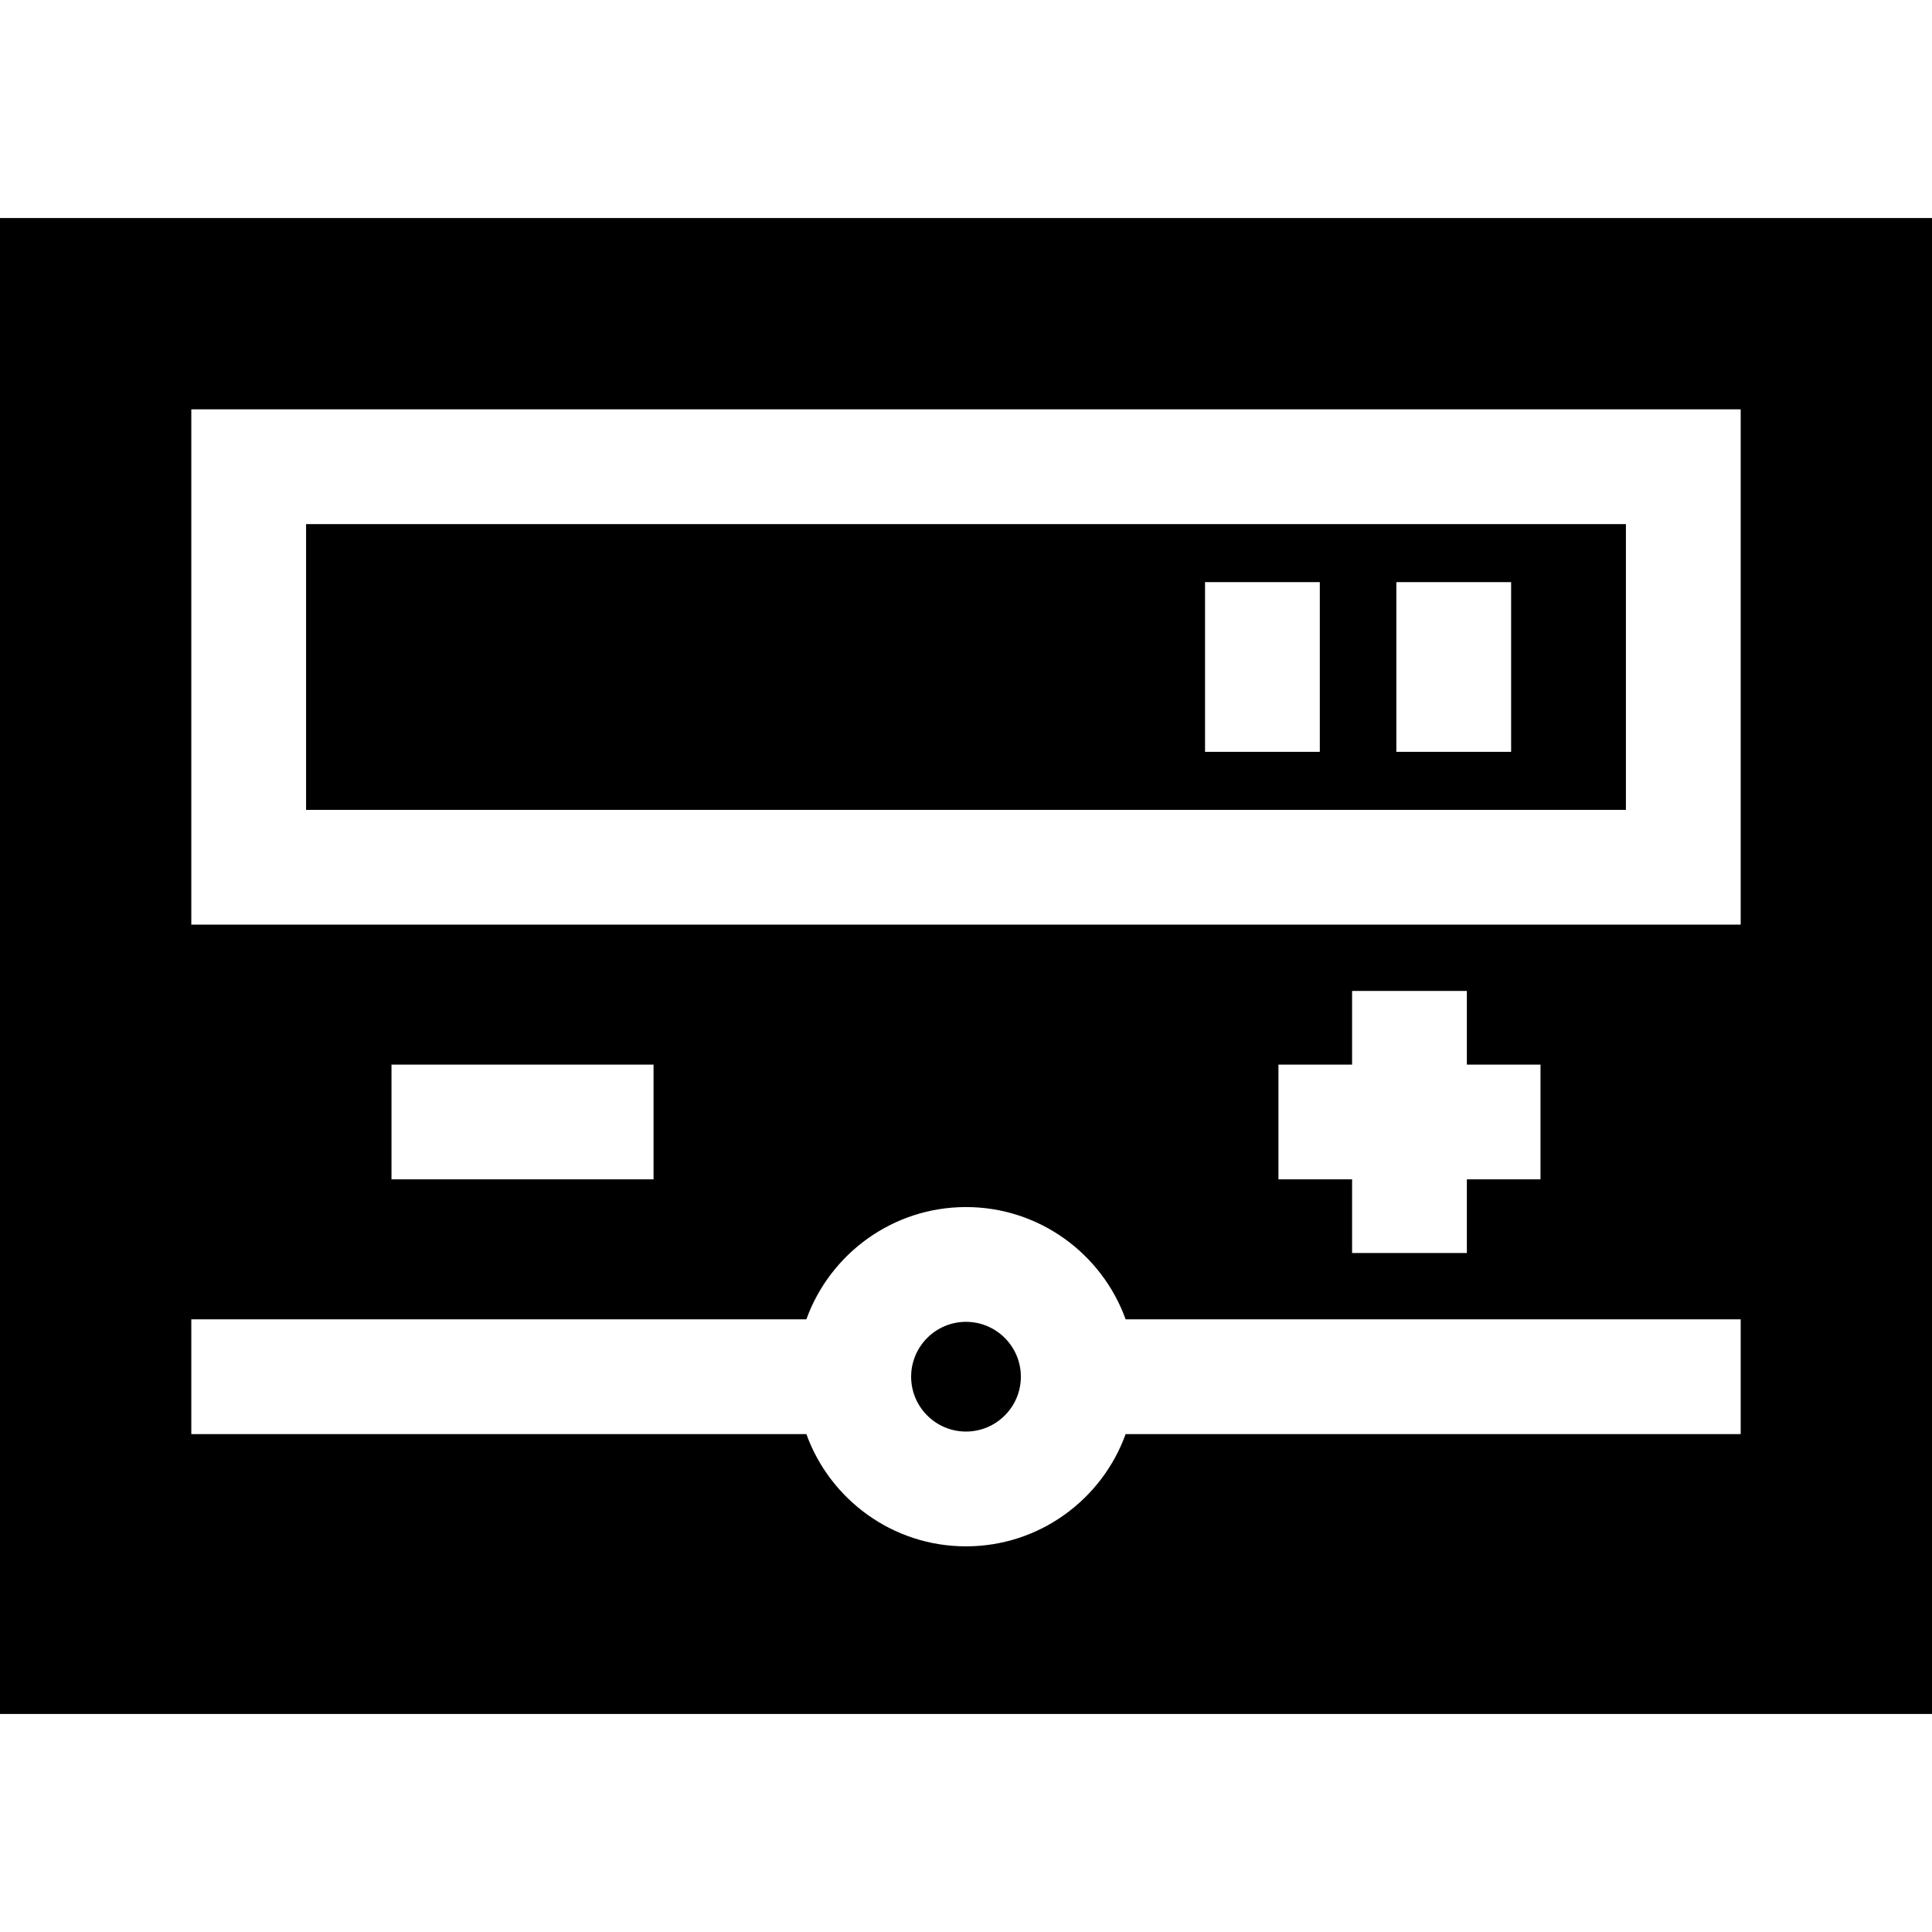
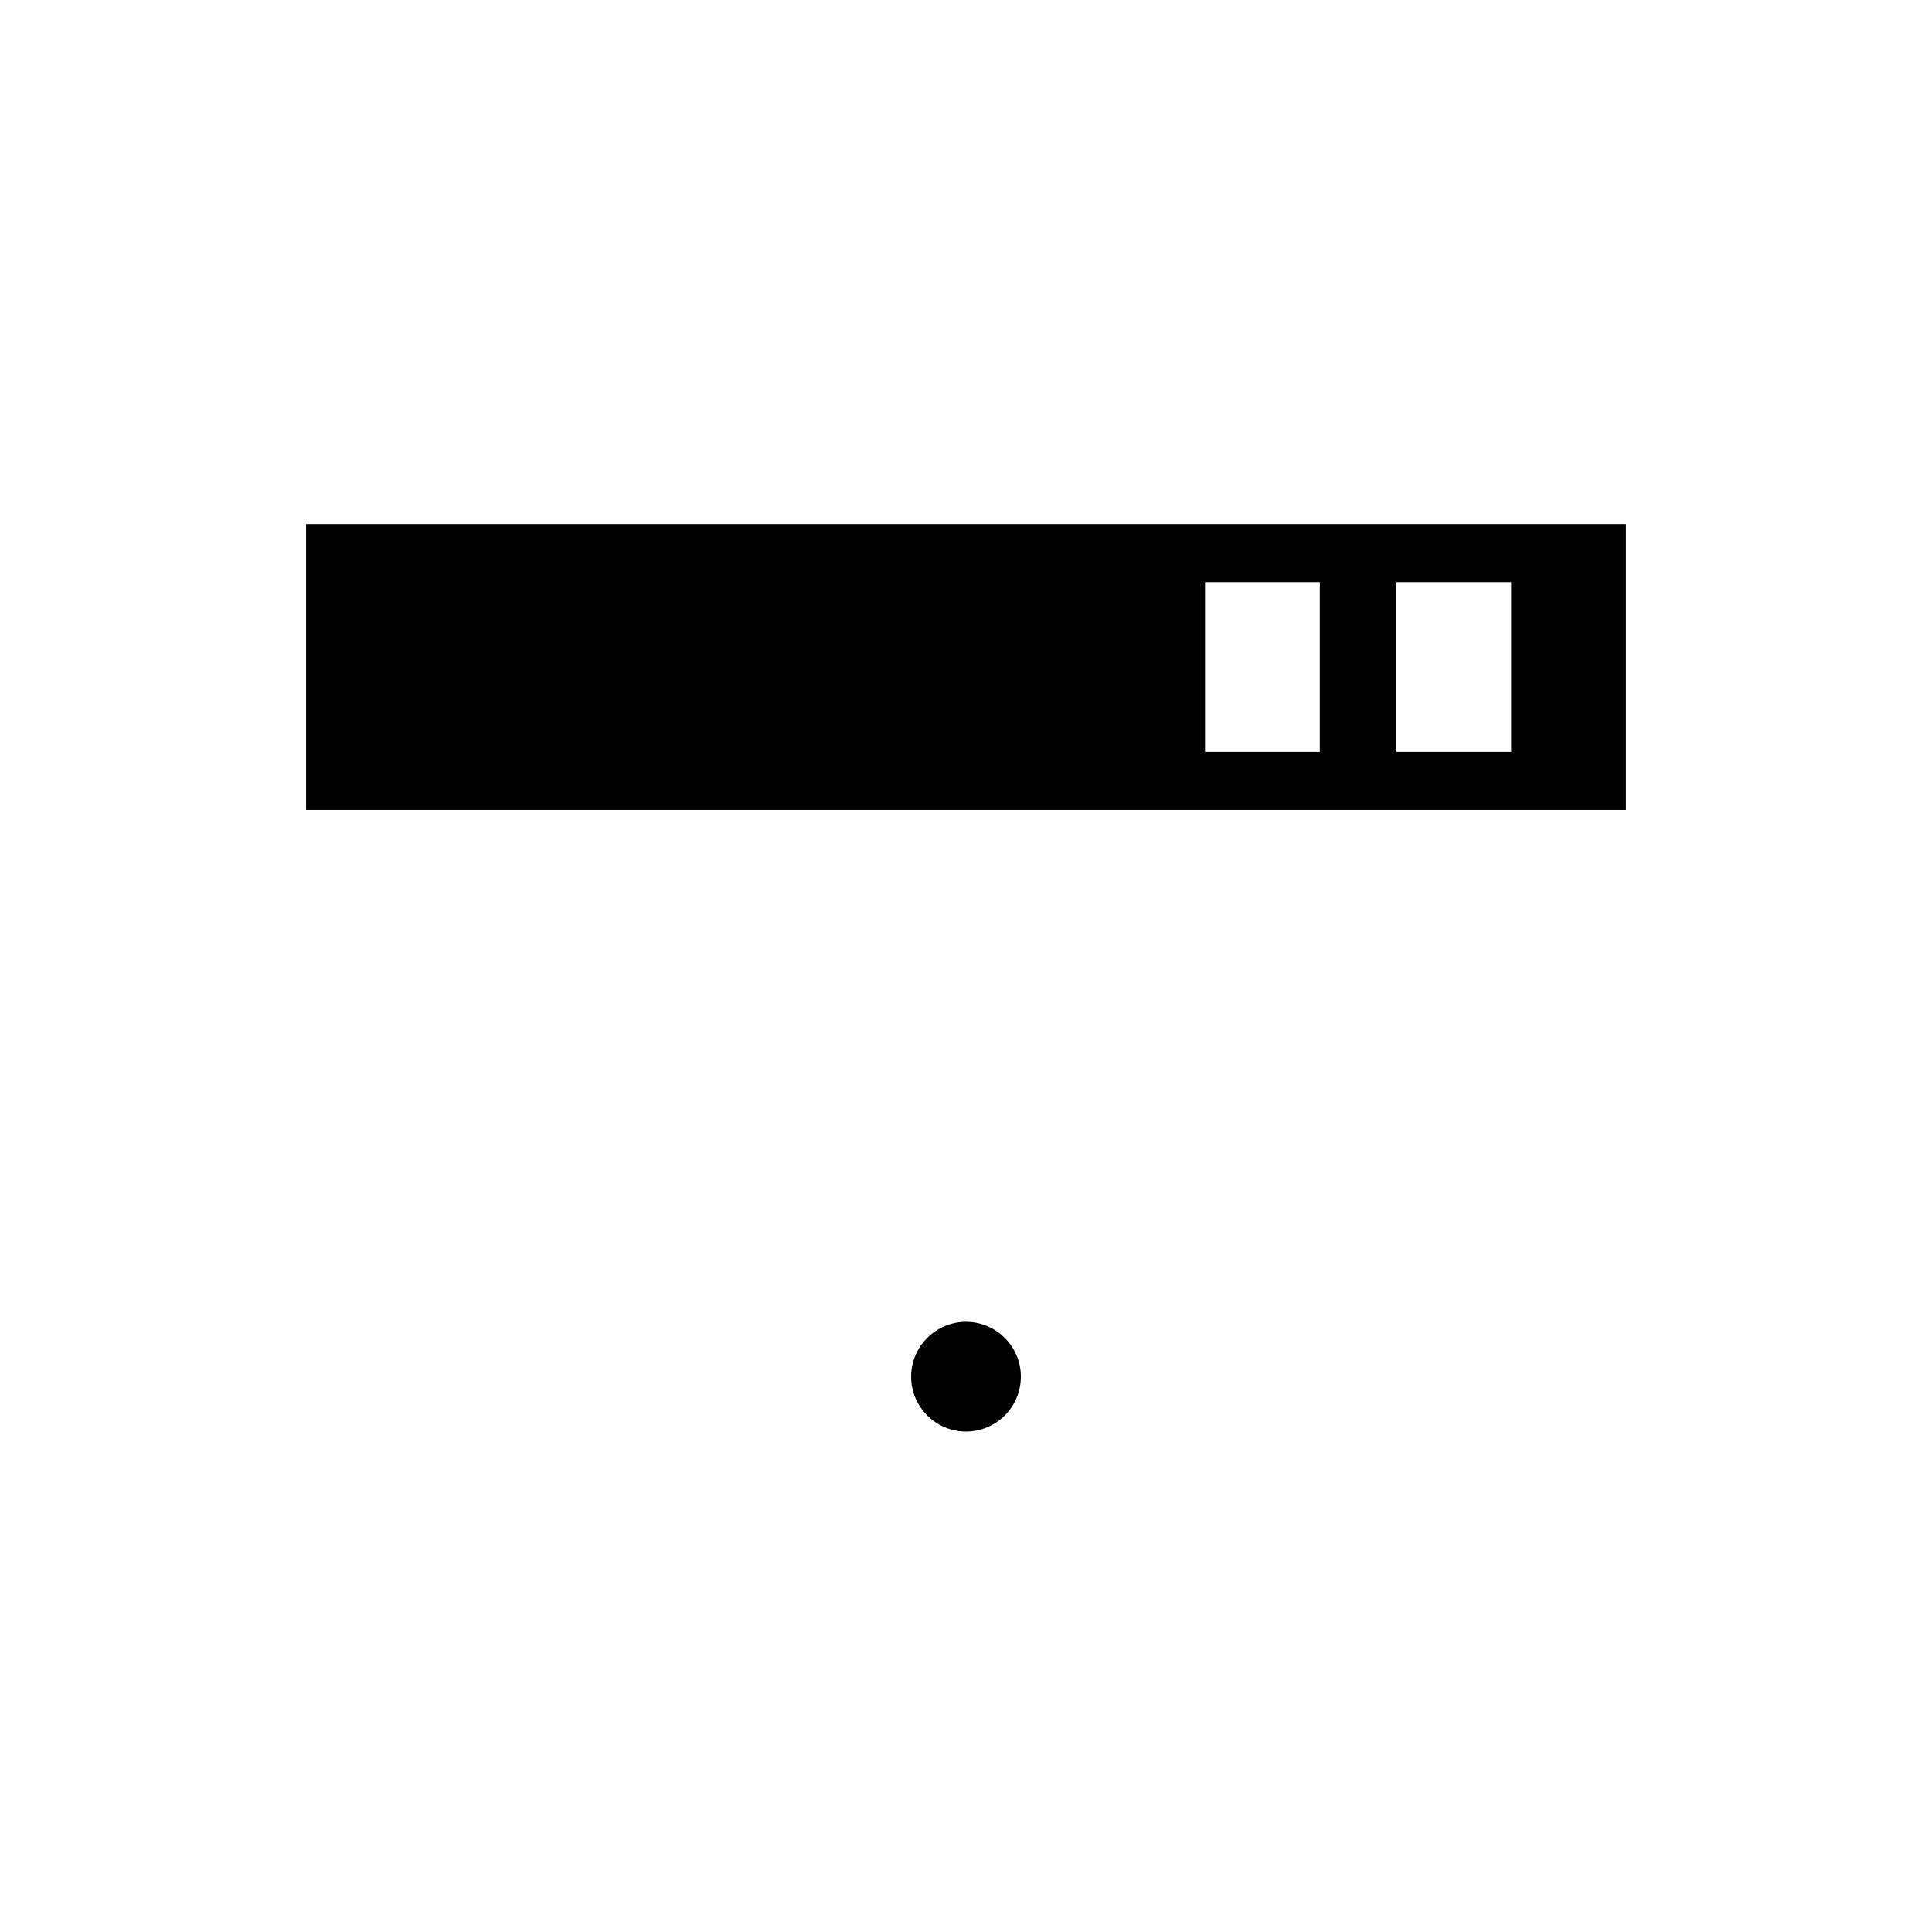
<svg xmlns="http://www.w3.org/2000/svg" fill="#000000" height="800px" width="800px" version="1.1" id="Layer_1" viewBox="0 0 512 512" xml:space="preserve">
  <g>
    <g>
      <path d="M81.115,138.896v75.727h349.768v-75.727H81.115z M349.764,199.248h-30.417v-44.977h30.417V199.248z M400.463,199.248    h-30.417v-44.977h30.417V199.248z" />
    </g>
  </g>
  <g>
    <g>
      <path d="M256,350.301c-8.017,0-14.539,6.523-14.539,14.539S247.983,379.38,256,379.38c8.017,0,14.539-6.523,14.539-14.539    S264.017,350.301,256,350.301z" />
    </g>
  </g>
  <g>
    <g>
-       <path d="M0,57.781v396.438h512V57.781H0z M50.698,108.479h410.602V245.04H50.698V108.479z M338.802,312.545v-30.417h19.515    v-19.515h30.417v19.515h19.515v30.417h-19.515v19.515h-30.417v-19.515H338.802z M173.197,282.128v30.417h-69.446v-30.417H173.197z     M461.302,380.049H298.303c-6.248,17.327-22.85,29.748-42.303,29.748c-19.453,0-36.054-12.421-42.303-29.748h-163v-30.417h163    c6.248-17.327,22.85-29.748,42.303-29.748c19.453,0,36.056,12.421,42.303,29.748h162.998V380.049z" />
-     </g>
+       </g>
  </g>
</svg>